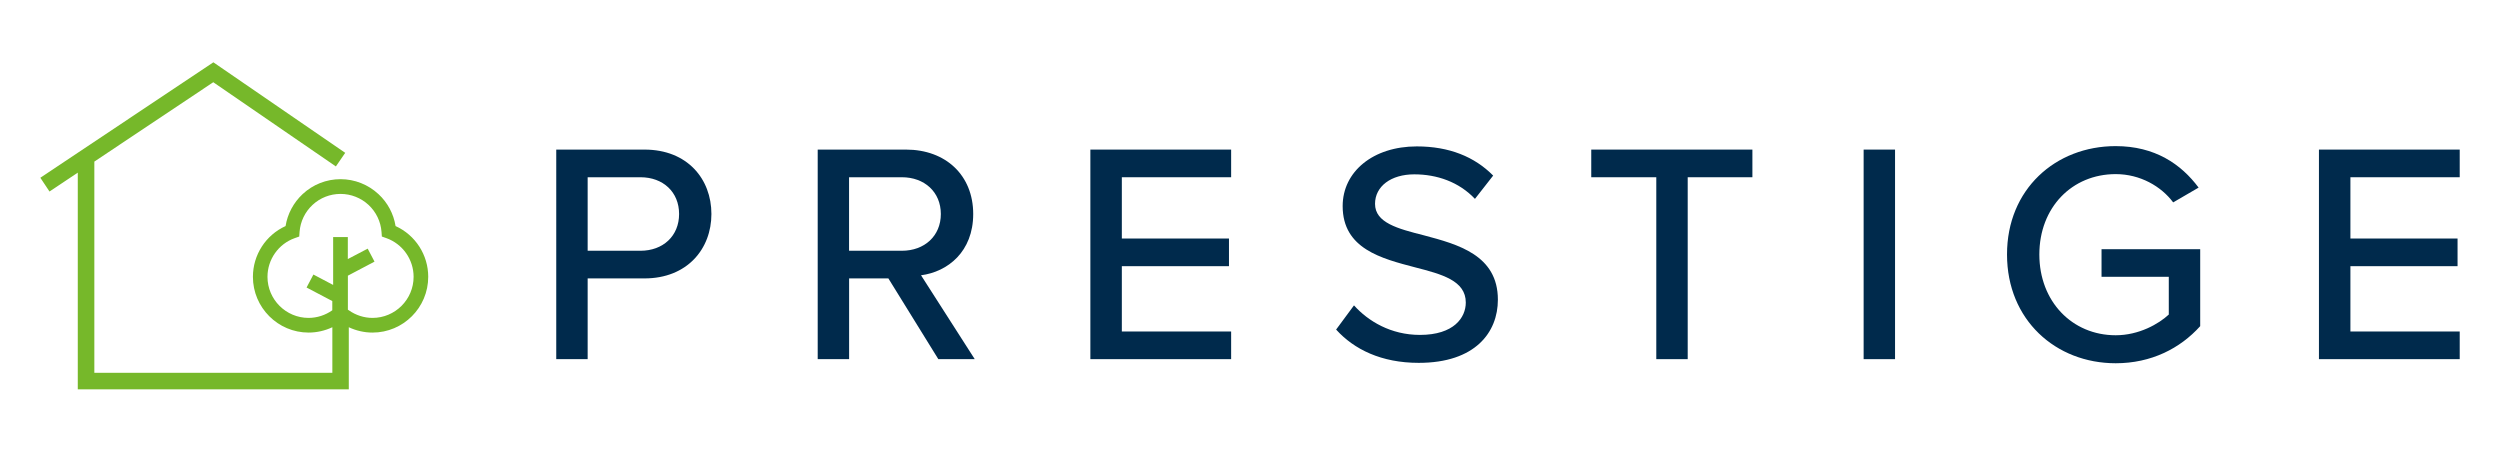
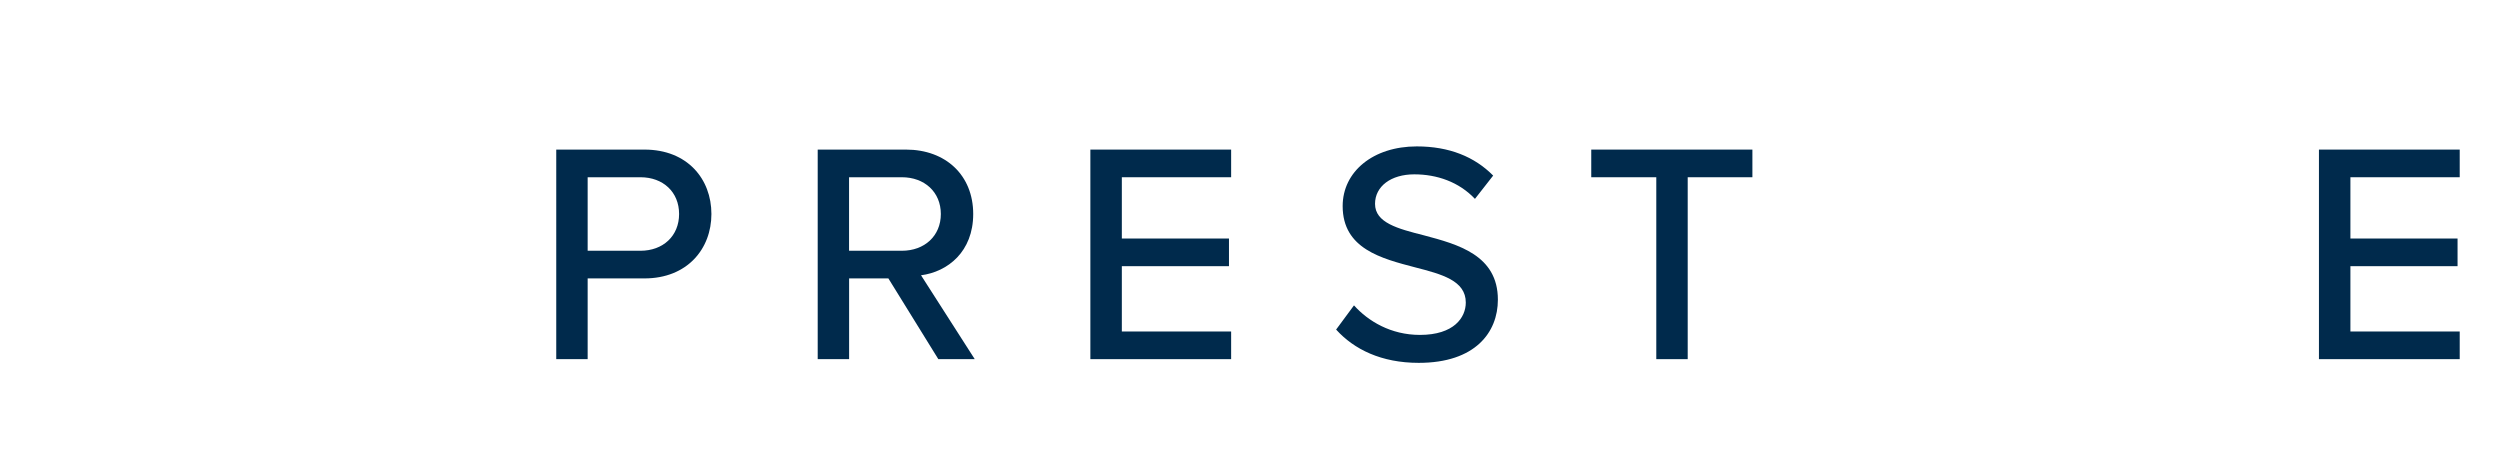
<svg xmlns="http://www.w3.org/2000/svg" version="1.1" id="Layer_1" x="0px" y="0px" viewBox="0 0 439.37 79.37" style="enable-background:new 0 0 439.37 79.37;" xml:space="preserve">
  <style type="text/css">
	.st0{fill:#002A4C;}
	.st1{fill:#76B82A;}
</style>
  <g>
    <g>
      <g>
        <path class="st0" d="M97.76,26.29h15.51c7.56,0,11.76,5.19,11.76,11.32c0,6.13-4.25,11.32-11.76,11.32h-9.99v14.19h-5.52V26.29z      M112.56,31.15h-9.28v12.92h9.28c3.97,0,6.79-2.6,6.79-6.46C119.35,33.74,116.53,31.15,112.56,31.15z" />
        <path class="st0" d="M156.13,48.93h-6.9v14.19h-5.52V26.29h15.51c7.01,0,11.82,4.53,11.82,11.32c0,6.62-4.47,10.16-9.17,10.77     l9.44,14.74h-6.4L156.13,48.93z M158.5,31.15h-9.28v12.92h9.28c3.98,0,6.85-2.6,6.85-6.46C165.35,33.74,162.47,31.15,158.5,31.15     z" />
        <path class="st0" d="M191.63,26.29h24.74v4.86h-19.21v10.77h18.83v4.86h-18.83v11.48h19.21v4.86h-24.74V26.29z" />
        <path class="st0" d="M237.96,53.67c2.48,2.76,6.46,5.19,11.59,5.19c5.96,0,8.06-3.04,8.06-5.69c0-3.86-4.2-4.97-8.89-6.18     c-5.91-1.55-12.75-3.26-12.75-10.77c0-6.07,5.36-10.49,13.03-10.49c5.69,0,10.16,1.82,13.42,5.13l-3.2,4.09     c-2.82-2.98-6.68-4.31-10.66-4.31c-4.09,0-6.9,2.1-6.9,5.19c0,3.31,3.98,4.36,8.56,5.52c6.02,1.6,13.03,3.48,13.03,11.32     c0,5.74-3.98,11.1-13.91,11.1c-6.57,0-11.37-2.37-14.52-5.85L237.96,53.67z" />
        <path class="st0" d="M291.09,31.15h-11.43v-4.86h28.32v4.86h-11.37v31.97h-5.52V31.15z" />
-         <path class="st0" d="M327.53,26.29h5.52v36.83h-5.52V26.29z" />
-         <path class="st0" d="M371.82,25.68c6.9,0,11.49,3.15,14.58,7.29l-4.47,2.6c-2.1-2.82-5.8-4.97-10.1-4.97     c-7.67,0-13.42,5.85-13.42,14.13c0,8.23,5.74,14.19,13.42,14.19c4.09,0,7.56-1.99,9.33-3.64v-6.63h-11.82v-4.86h17.34v13.53     c-3.53,3.92-8.61,6.52-14.85,6.52c-10.55,0-19.1-7.62-19.1-19.1C352.71,33.25,361.27,25.68,371.82,25.68z" />
        <path class="st0" d="M407.55,26.29h24.74v4.86h-19.21v10.77h18.83v4.86h-18.83v11.48h19.21v4.86h-24.74V26.29z" />
      </g>
-       <path class="st1" d="M69.52,39.73c-0.34-2.14-1.4-4.13-3-5.61c-1.82-1.69-4.19-2.63-6.67-2.63c-2.48,0-4.86,0.93-6.67,2.63    c-1.59,1.49-2.65,3.47-2.99,5.61c-3.49,1.59-5.74,5.07-5.74,8.92c0,5.4,4.39,9.8,9.79,9.8c1.44,0,2.87-0.33,4.17-0.94v8.01H16.58    V28.4l20.9-13.95l21.55,14.8l1.64-2.39L37.5,10.95L7.09,31.24l1.61,2.42l4.97-3.32v38.08H61.3V57.51c1.3,0.61,2.73,0.94,4.17,0.94    c5.4,0,9.79-4.39,9.79-9.8C75.26,44.81,73.02,41.32,69.52,39.73z M61.14,48.55v-0.1l4.68-2.47l-1.2-2.28l-3.49,1.83v-3.86h-2.58    v6.87v1.53L58.4,50l-3.32-1.75l-1.2,2.28l4.52,2.38v1.62c-1.21,0.86-2.68,1.34-4.17,1.34c-3.98,0-7.22-3.24-7.22-7.22    c0-3.04,1.92-5.78,4.79-6.8l0.79-0.28l0.06-0.83c0.14-1.81,0.95-3.49,2.28-4.73c1.34-1.25,3.09-1.93,4.92-1.93    c1.83,0,3.58,0.69,4.92,1.93c1.33,1.24,2.14,2.92,2.28,4.73l0.06,0.83l0.79,0.28c2.86,1.02,4.79,3.75,4.79,6.8    c0,3.98-3.24,7.22-7.22,7.22c-1.49,0-2.96-0.48-4.17-1.34c-0.05-0.04-0.11-0.06-0.16-0.1V48.55z" />
    </g>
  </g>
</svg>